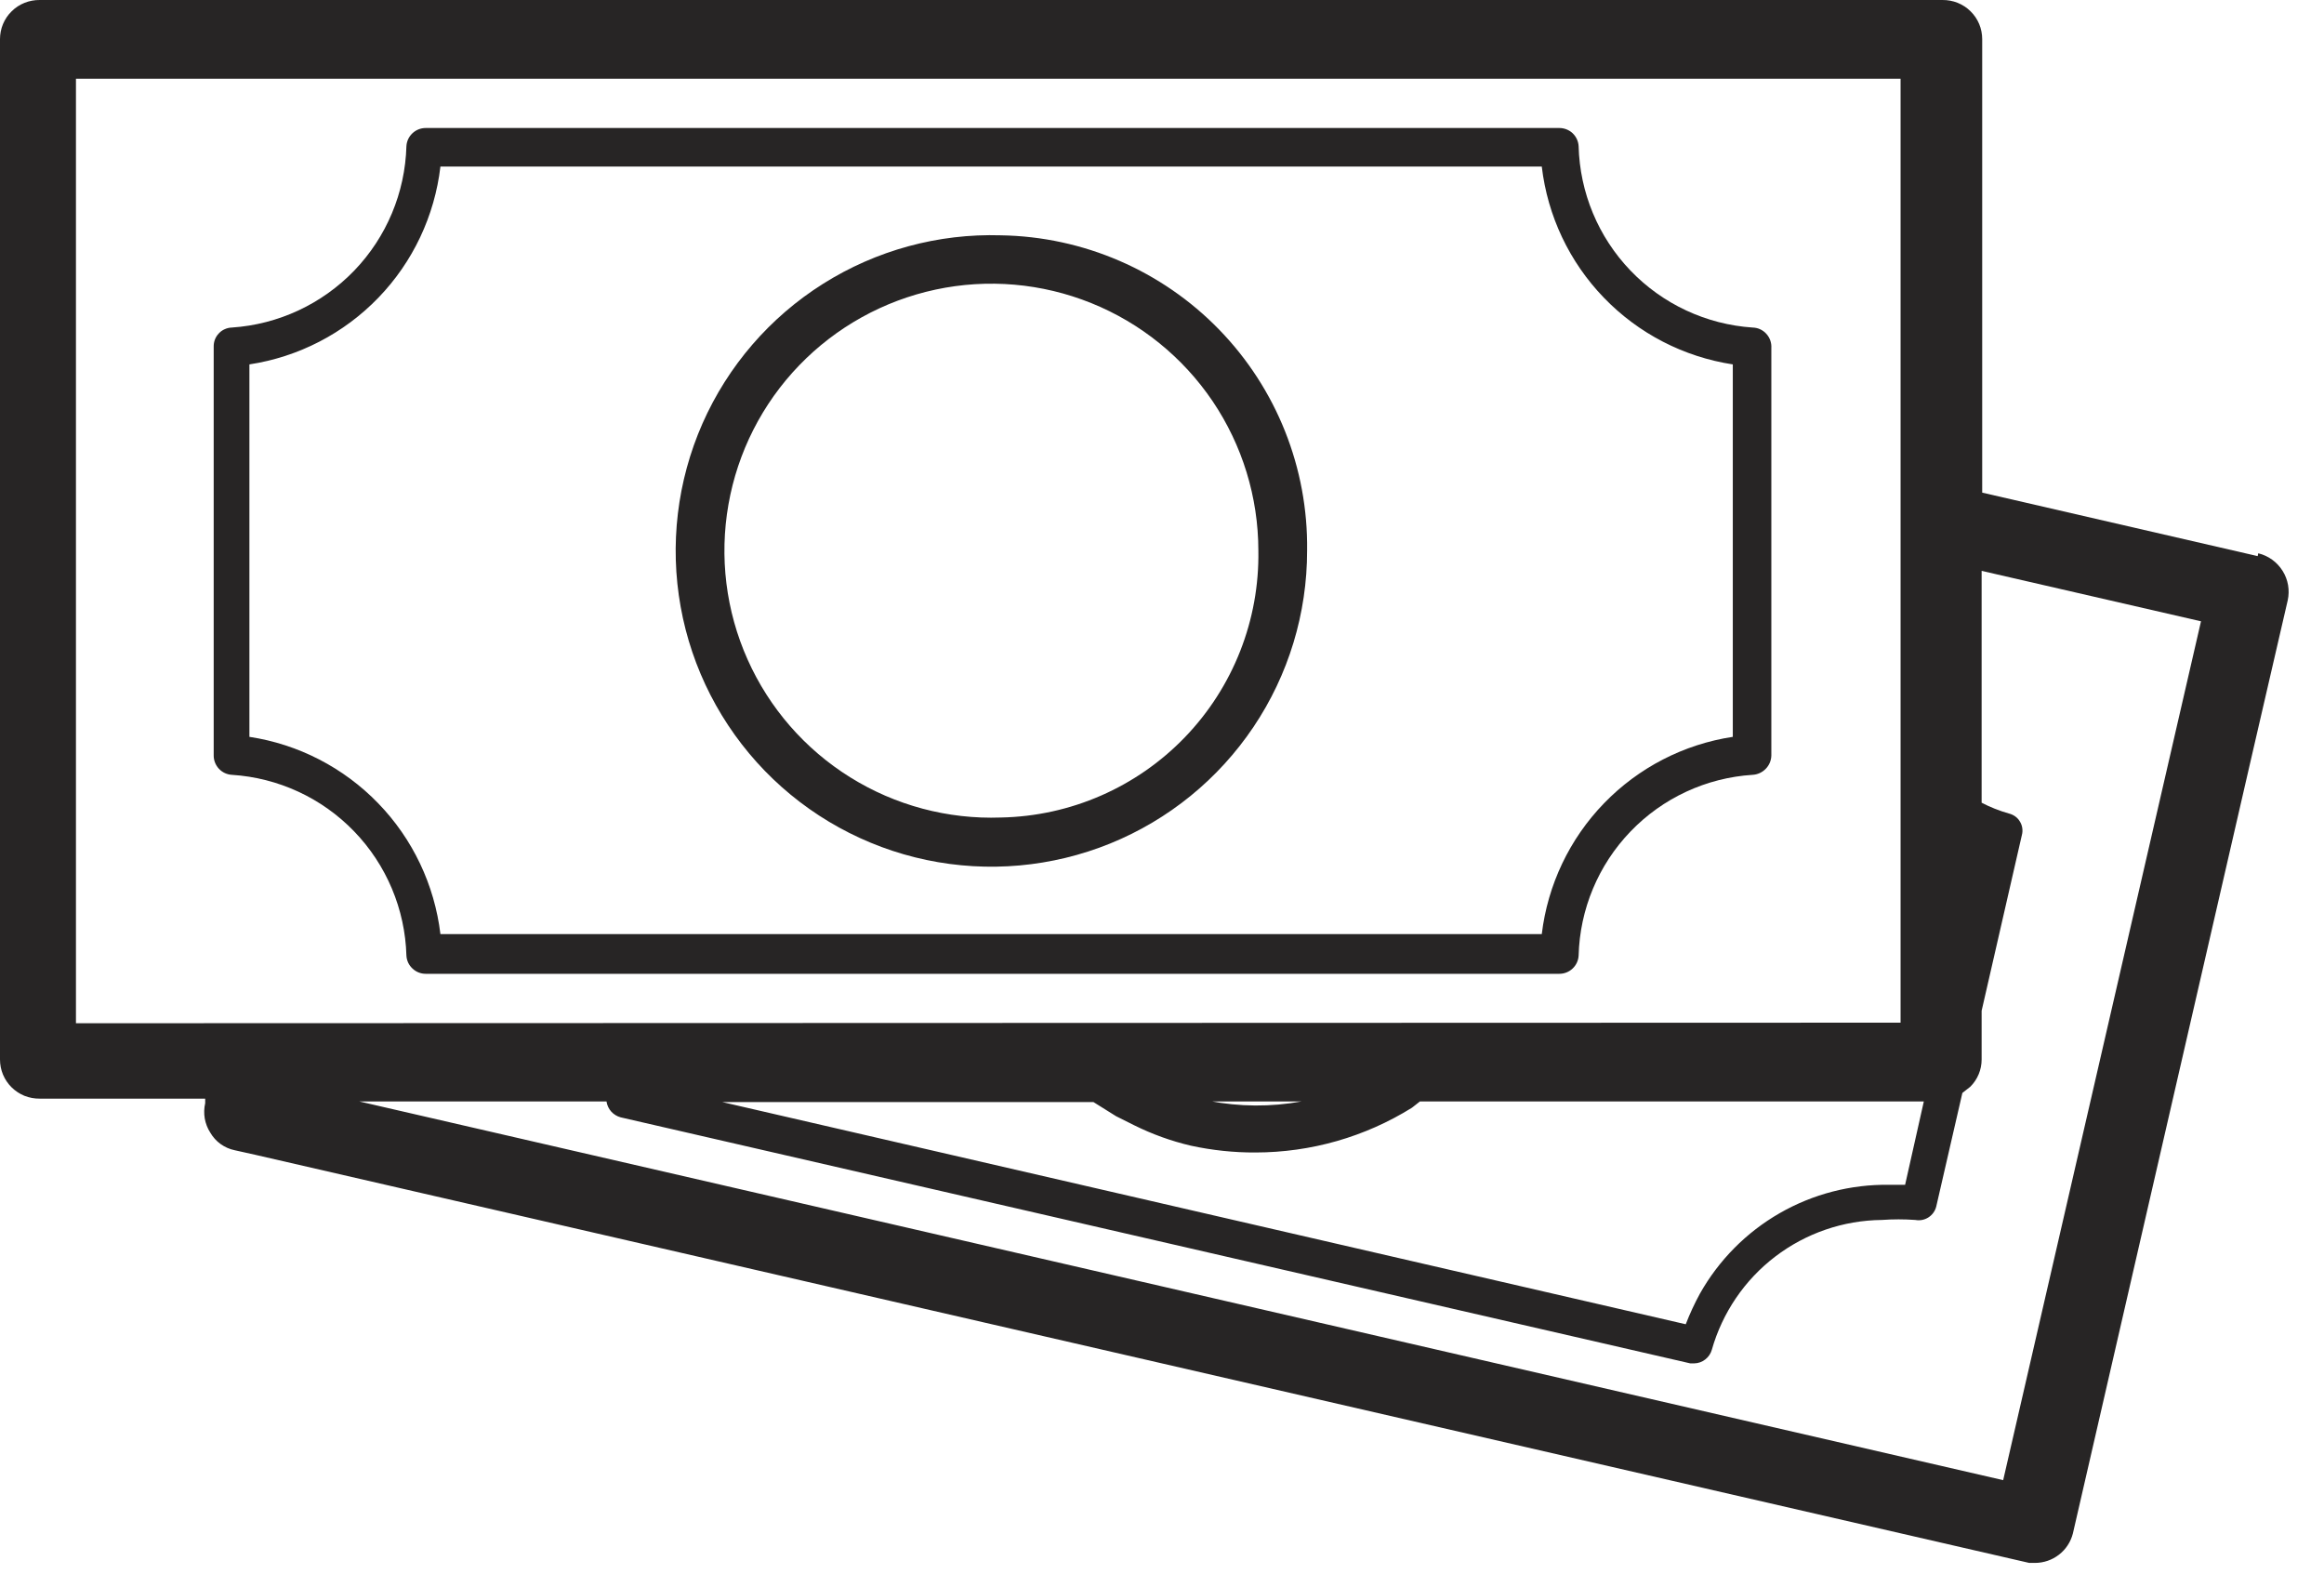
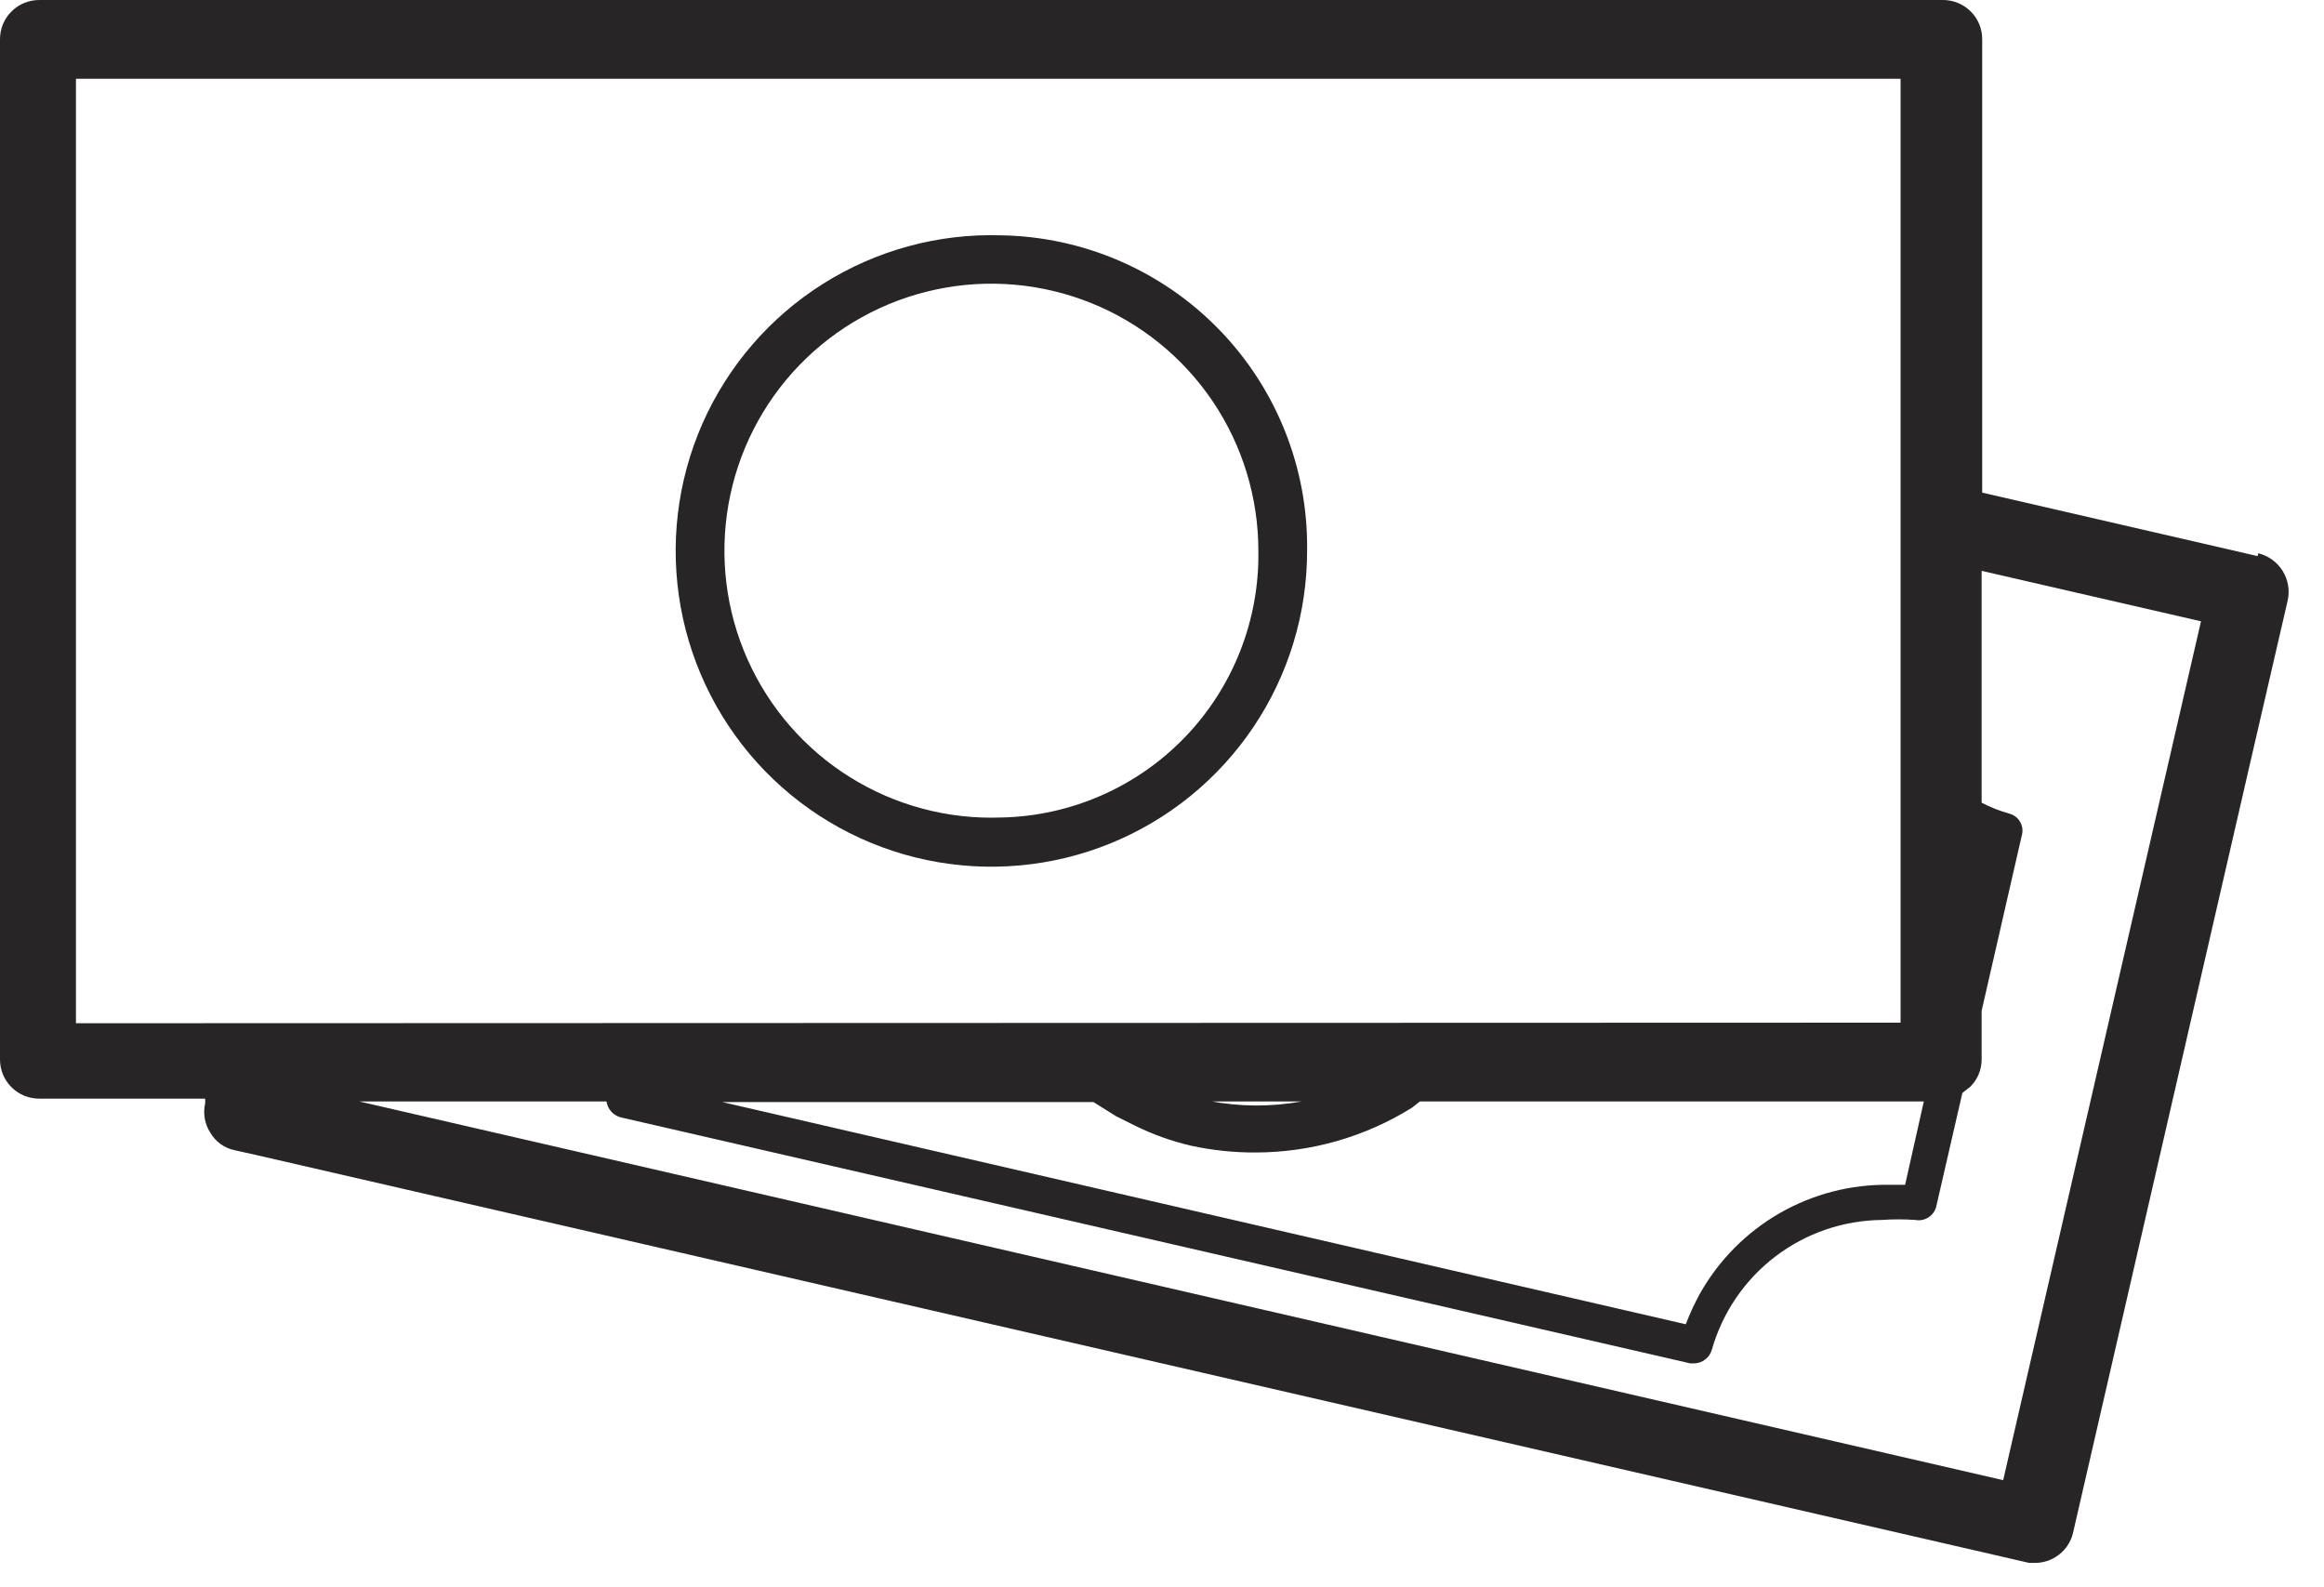
<svg xmlns="http://www.w3.org/2000/svg" width="41" height="28" viewBox="0 0 41 28" fill="none">
  <path d="M39.83 9.81L34.97 8.69V0.69C34.97 0.599 34.952 0.508 34.917 0.424C34.881 0.339 34.83 0.263 34.764 0.199C34.699 0.134 34.622 0.084 34.537 0.05C34.452 0.016 34.361 -0.001 34.27 7.24861e-05H0.7C0.609 -0.001 0.518 0.016 0.433 0.05C0.348 0.084 0.271 0.134 0.206 0.199C0.14 0.263 0.089 0.339 0.053 0.424C0.018 0.508 -9.6018e-06 0.599 3.8051e-09 0.69V18.69C-9.6018e-06 18.782 0.018 18.872 0.053 18.956C0.089 19.041 0.14 19.117 0.206 19.182C0.271 19.246 0.348 19.296 0.433 19.331C0.518 19.364 0.609 19.381 0.7 19.38H3.62V19.46C3.6 19.548 3.597 19.64 3.612 19.729C3.628 19.819 3.661 19.904 3.71 19.98C3.756 20.059 3.818 20.128 3.892 20.181C3.966 20.234 4.051 20.272 4.14 20.29L4.5 20.37L35.8 27.57H35.9C36.054 27.57 36.203 27.519 36.324 27.425C36.446 27.331 36.532 27.199 36.57 27.05L39.69 13.49L40.36 10.59C40.399 10.411 40.367 10.224 40.269 10.069C40.172 9.914 40.018 9.803 39.84 9.76L39.83 9.81ZM22.15 20.33C23.126 20.329 24.082 20.056 24.91 19.54L25.05 19.43H33.94L33.61 20.9H33.33C32.652 20.89 31.984 21.063 31.396 21.401C30.808 21.739 30.323 22.229 29.99 22.82C29.895 22.994 29.811 23.175 29.74 23.36L12.74 19.44H19.29L19.69 19.69L20.01 19.85C20.328 20.008 20.664 20.129 21.01 20.21C21.384 20.291 21.767 20.332 22.15 20.33ZM21.34 19.43H22.96C22.421 19.528 21.868 19.525 21.33 19.42L21.34 19.43ZM1.34 18.05V1.39H33.53V18.04L1.34 18.05ZM35.34 26.11L6.34 19.43H10.7C10.71 19.496 10.738 19.558 10.783 19.608C10.827 19.657 10.886 19.693 10.95 19.71L29.82 24.05H29.89C29.961 24.049 30.029 24.024 30.084 23.981C30.14 23.938 30.181 23.878 30.2 23.81C30.386 23.156 30.778 22.579 31.319 22.166C31.86 21.753 32.52 21.527 33.2 21.52C33.396 21.506 33.594 21.506 33.79 21.52C33.871 21.535 33.954 21.519 34.023 21.474C34.092 21.429 34.141 21.36 34.16 21.28L34.62 19.28L34.76 19.17C34.888 19.043 34.96 18.87 34.96 18.69V17.83L35.67 14.73C35.681 14.69 35.683 14.648 35.677 14.607C35.671 14.566 35.657 14.527 35.635 14.492C35.614 14.456 35.586 14.425 35.552 14.401C35.518 14.377 35.48 14.36 35.44 14.35C35.274 14.303 35.113 14.24 34.96 14.16V10.07L38.83 10.96L35.34 26.11Z" fill="#272525" />
-   <path d="M30.92 5.778C30.102 5.723 29.333 5.365 28.765 4.773C28.197 4.181 27.871 3.398 27.85 2.578C27.845 2.491 27.807 2.41 27.744 2.35C27.681 2.291 27.597 2.258 27.51 2.258H7.51C7.423 2.258 7.34 2.291 7.277 2.35C7.213 2.41 7.175 2.491 7.17 2.578C7.147 3.399 6.819 4.182 6.249 4.774C5.679 5.365 4.91 5.723 4.09 5.778C4.047 5.779 4.004 5.789 3.965 5.807C3.925 5.824 3.889 5.85 3.86 5.882C3.83 5.913 3.807 5.95 3.791 5.991C3.776 6.031 3.769 6.074 3.77 6.118V13.328C3.77 13.415 3.803 13.498 3.863 13.562C3.922 13.625 4.004 13.663 4.09 13.668C4.909 13.72 5.679 14.076 6.248 14.666C6.818 15.256 7.147 16.038 7.17 16.858C7.175 16.945 7.213 17.026 7.277 17.085C7.34 17.145 7.423 17.178 7.51 17.178H27.51C27.597 17.178 27.681 17.145 27.744 17.085C27.807 17.026 27.845 16.945 27.85 16.858C27.871 16.039 28.198 15.257 28.766 14.667C29.334 14.076 30.102 13.72 30.92 13.668C31.008 13.663 31.09 13.625 31.151 13.562C31.213 13.499 31.248 13.415 31.25 13.328V6.138C31.253 6.092 31.246 6.047 31.231 6.004C31.216 5.961 31.192 5.922 31.161 5.888C31.131 5.854 31.093 5.827 31.052 5.808C31.011 5.789 30.966 5.779 30.92 5.778ZM30.57 12.998C29.705 13.129 28.907 13.541 28.298 14.17C27.69 14.798 27.304 15.609 27.2 16.478H7.77C7.666 15.609 7.281 14.798 6.672 14.17C6.063 13.541 5.265 13.129 4.4 12.998V6.428C5.267 6.296 6.066 5.883 6.675 5.252C7.284 4.622 7.668 3.808 7.77 2.938H27.2C27.302 3.808 27.687 4.622 28.296 5.252C28.905 5.883 29.704 6.296 30.57 6.428V12.998Z" fill="#272525" />
  <path d="M17.66 4.151C16.551 4.117 15.458 4.415 14.519 5.007C13.581 5.598 12.841 6.456 12.393 7.471C11.946 8.486 11.812 9.612 12.008 10.703C12.204 11.795 12.722 12.803 13.494 13.599C14.267 14.395 15.26 14.942 16.345 15.17C17.431 15.398 18.56 15.296 19.587 14.879C20.615 14.461 21.494 13.746 22.113 12.825C22.732 11.905 23.061 10.82 23.06 9.711C23.079 8.258 22.521 6.857 21.509 5.815C20.497 4.773 19.113 4.175 17.66 4.151ZM17.66 14.421C16.722 14.455 15.795 14.208 14.998 13.711C14.202 13.215 13.572 12.492 13.189 11.634C12.806 10.777 12.689 9.825 12.851 8.901C13.013 7.976 13.447 7.121 14.099 6.445C14.75 5.77 15.589 5.304 16.507 5.108C17.425 4.912 18.38 4.995 19.251 5.346C20.122 5.697 20.867 6.3 21.393 7.077C21.918 7.855 22.199 8.772 22.2 9.711C22.221 10.937 21.755 12.122 20.904 13.005C20.053 13.888 18.886 14.397 17.66 14.421Z" fill="#272525" />
</svg>